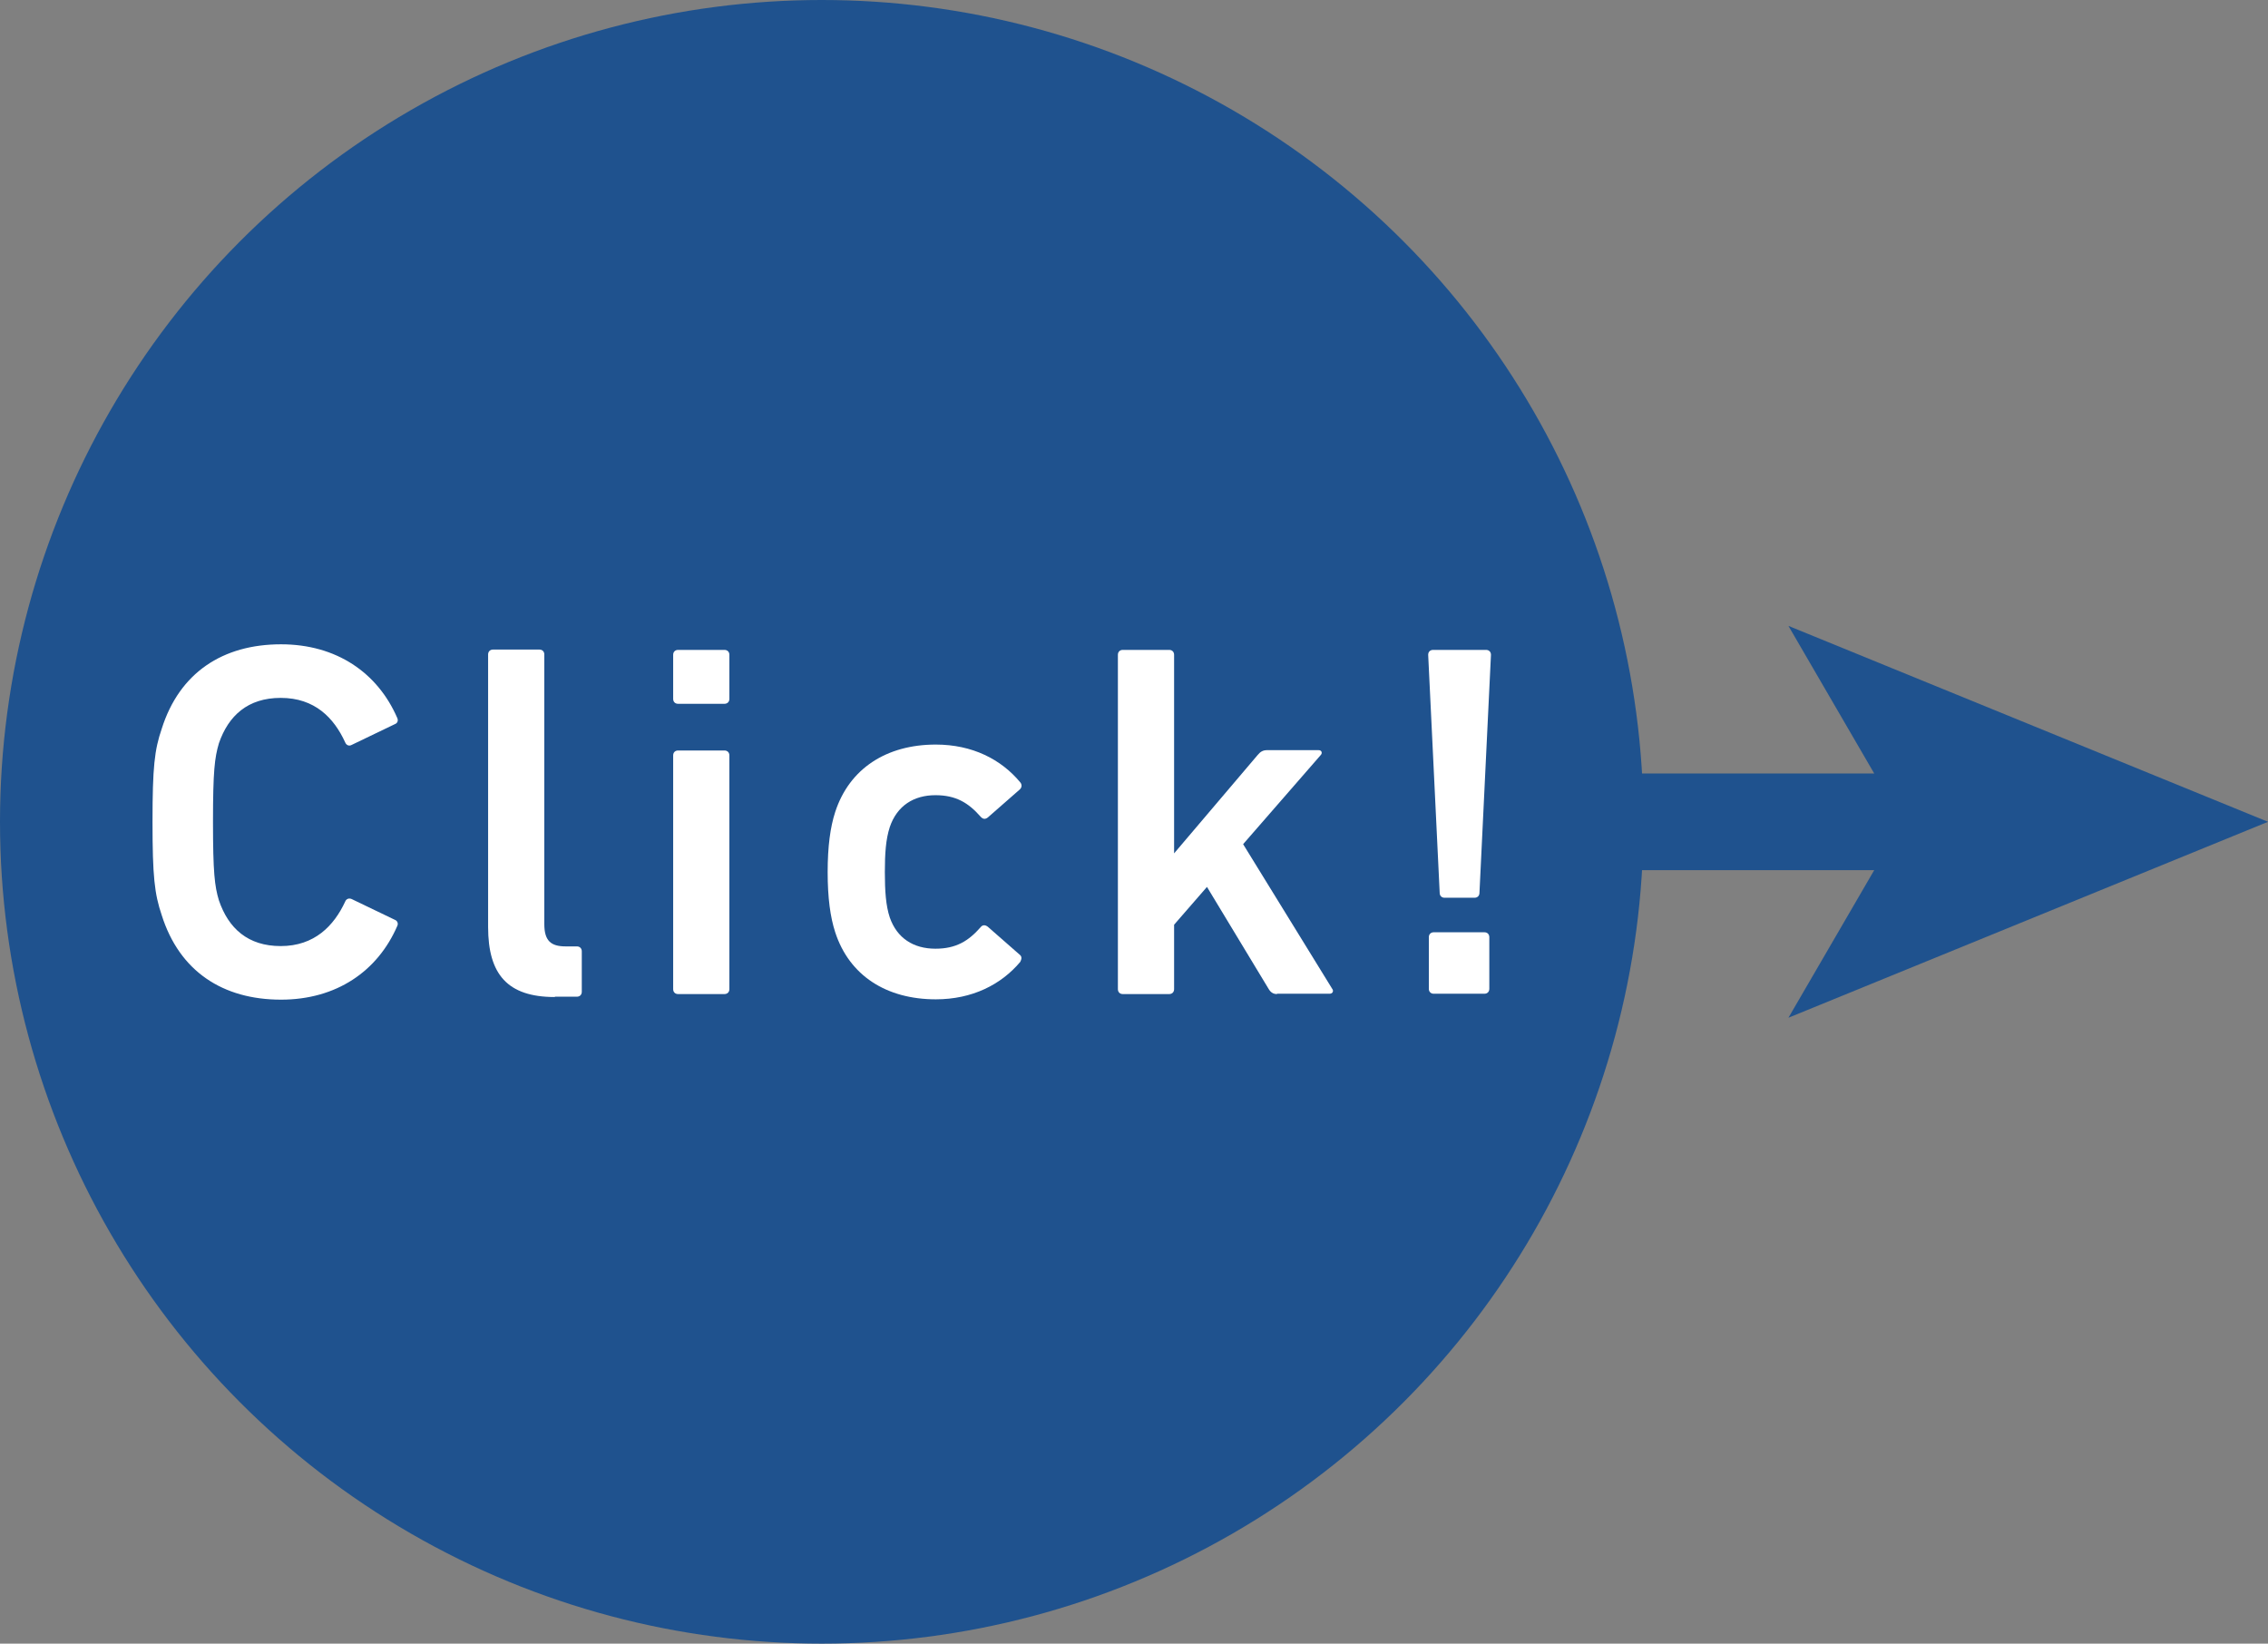
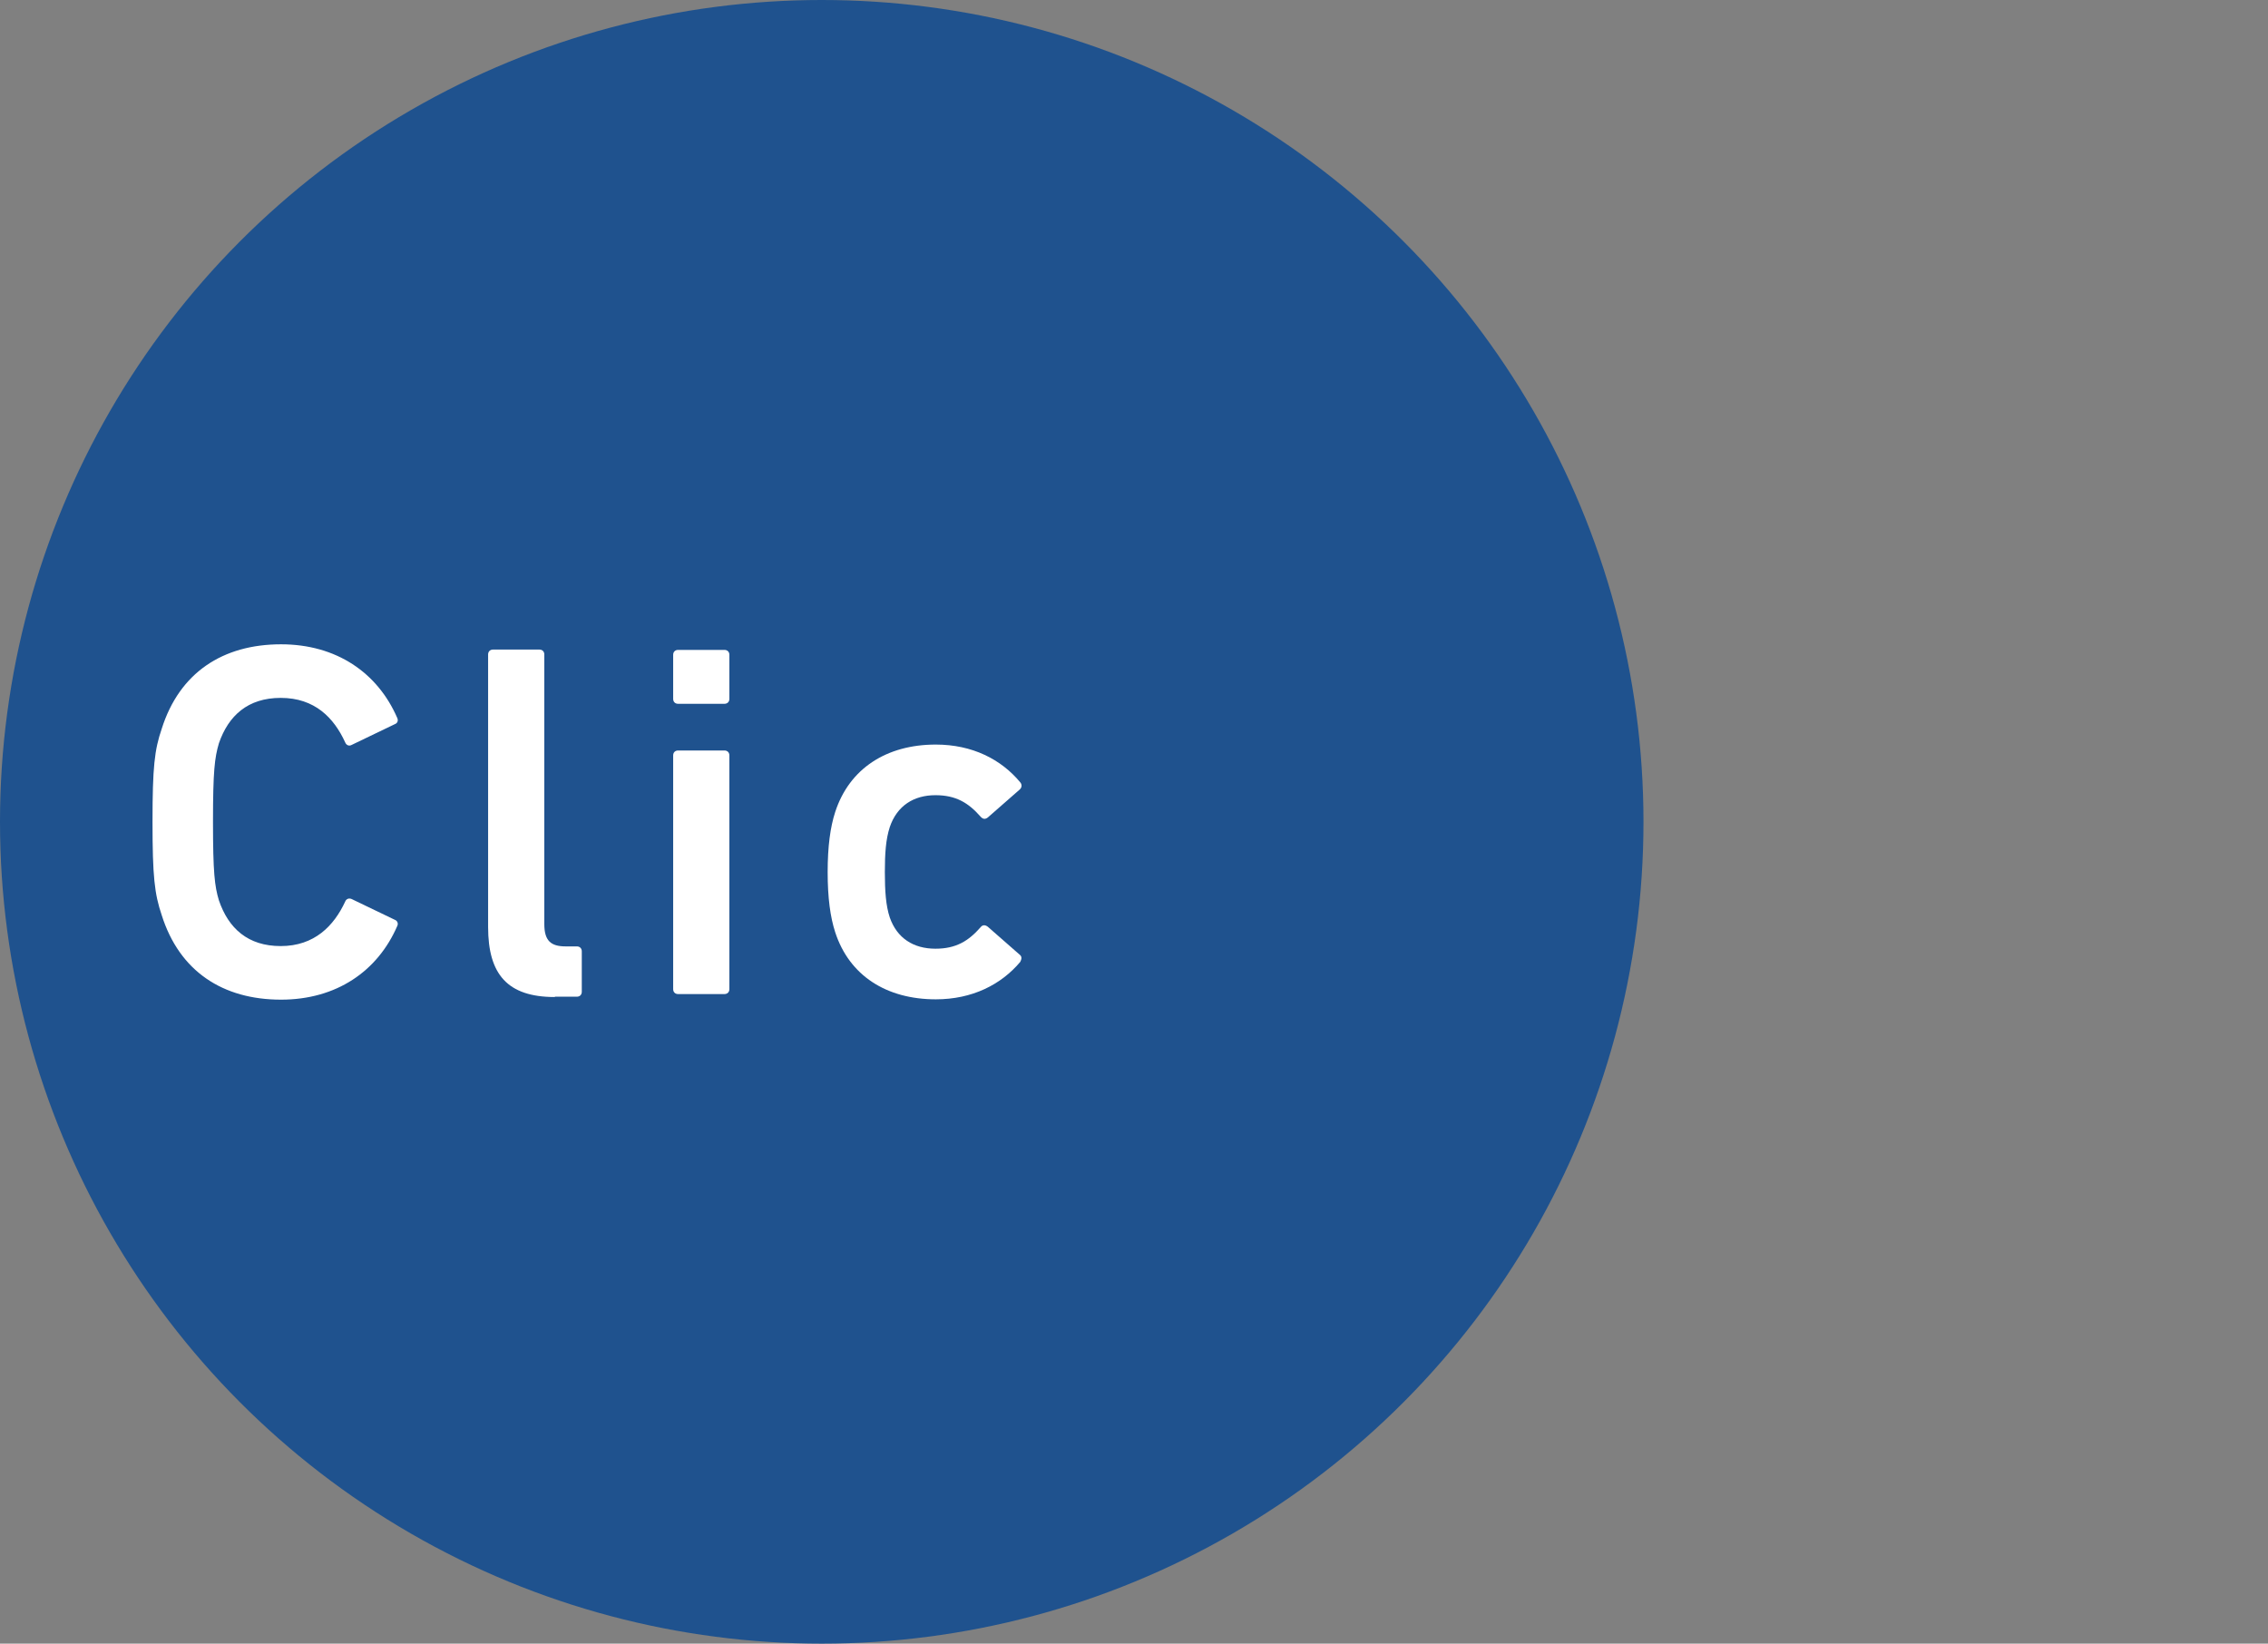
<svg xmlns="http://www.w3.org/2000/svg" version="1.1" id="レイヤー_1" x="0px" y="0px" width="69px" height="50px" viewBox="0 0 69 50" style="enable-background:new 0 0 69 50;" xml:space="preserve">
  <rect x="0" y="0" width="69" height="50" fill="#808080" stroke="none" />
  <style type="text/css">
	.st0{fill:#1F528E;}
	.st1{fill:#FFFFFF;}
</style>
  <g>
-     <polygon class="st0" points="54.41,19.04 69,25 54.41,30.96 57.02,26.47 47,26.47 47,23.53 57.02,23.53  " />
    <g>
      <circle class="st0" cx="25" cy="25" r="25" />
      <g>
        <path class="st1" d="M4.64,25c0-1.66,0.06-2.19,0.28-2.83c0.54-1.71,1.86-2.57,3.63-2.57c1.68,0,2.94,0.86,3.54,2.25     c0.03,0.08,0,0.15-0.08,0.18l-1.31,0.63c-0.09,0.05-0.17,0-0.2-0.08c-0.34-0.74-0.92-1.35-1.96-1.35c-1,0-1.59,0.54-1.88,1.38     C6.53,23.05,6.48,23.46,6.48,25s0.05,1.96,0.18,2.39c0.29,0.85,0.88,1.39,1.88,1.39c1.03,0,1.62-0.62,1.96-1.35     c0.03-0.08,0.11-0.12,0.2-0.08l1.31,0.63c0.08,0.03,0.11,0.11,0.08,0.18c-0.6,1.39-1.86,2.25-3.54,2.25     c-1.77,0-3.09-0.86-3.63-2.57C4.7,27.19,4.64,26.66,4.64,25z" />
        <path class="st1" d="M16.88,30.33c-1.44,0-2.03-0.69-2.03-2.13v-8.29c0-0.09,0.06-0.15,0.15-0.15h1.41     c0.09,0,0.15,0.06,0.15,0.15v8.2c0,0.51,0.2,0.68,0.65,0.68h0.34c0.09,0,0.15,0.06,0.15,0.15v1.23c0,0.09-0.06,0.15-0.15,0.15     h-0.67V30.33z" />
        <path class="st1" d="M20.63,21.41c-0.09,0-0.15-0.06-0.15-0.15v-1.34c0-0.09,0.06-0.15,0.15-0.15h1.41     c0.09,0,0.15,0.06,0.15,0.15v1.34c0,0.09-0.06,0.15-0.15,0.15H20.63z M20.63,30.24c-0.09,0-0.15-0.06-0.15-0.15v-7.11     c0-0.09,0.06-0.15,0.15-0.15h1.41c0.09,0,0.15,0.06,0.15,0.15v7.11c0,0.09-0.06,0.15-0.15,0.15H20.63z" />
        <path class="st1" d="M25.41,28.36c-0.15-0.46-0.23-1.05-0.23-1.83s0.08-1.37,0.23-1.83c0.43-1.32,1.56-2.05,3.06-2.05     c1.11,0,1.99,0.45,2.57,1.15c0.05,0.06,0.06,0.15-0.02,0.22l-0.97,0.85c-0.08,0.06-0.15,0.05-0.22-0.03     c-0.37-0.42-0.75-0.65-1.37-0.65c-0.66,0-1.17,0.32-1.39,0.97c-0.12,0.37-0.15,0.8-0.15,1.37s0.03,1.02,0.15,1.38     c0.22,0.63,0.72,0.95,1.39,0.95c0.62,0,1-0.23,1.37-0.65c0.06-0.08,0.14-0.08,0.22-0.02l0.97,0.85c0.08,0.06,0.06,0.14,0.02,0.22     c-0.58,0.69-1.46,1.14-2.57,1.14C26.97,30.4,25.84,29.68,25.41,28.36z" />
-         <path class="st1" d="M38.85,30.24c-0.11,0-0.19-0.05-0.25-0.15l-1.88-3.11l-1,1.15v1.96c0,0.09-0.06,0.15-0.15,0.15h-1.41     c-0.09,0-0.15-0.06-0.15-0.15V19.92c0-0.09,0.06-0.15,0.15-0.15h1.41c0.09,0,0.15,0.06,0.15,0.15v6.04l2.54-2.99     c0.09-0.11,0.17-0.15,0.29-0.15h1.57c0.09,0,0.12,0.09,0.06,0.15l-2.36,2.71l2.71,4.4c0.05,0.06,0.02,0.15-0.08,0.15h-1.6V30.24z     " />
-         <path class="st1" d="M43.8,27.16l-0.35-7.24c0-0.09,0.06-0.15,0.15-0.15h1.61c0.09,0,0.15,0.06,0.15,0.15l-0.35,7.24     c0,0.09-0.06,0.15-0.15,0.15h-0.91C43.86,27.31,43.8,27.25,43.8,27.16z M43.47,28.51c0-0.09,0.06-0.15,0.15-0.15h1.54     c0.09,0,0.15,0.06,0.15,0.15v1.57c0,0.09-0.06,0.15-0.15,0.15h-1.54c-0.09,0-0.15-0.06-0.15-0.15V28.51z" />
      </g>
    </g>
  </g>
</svg>